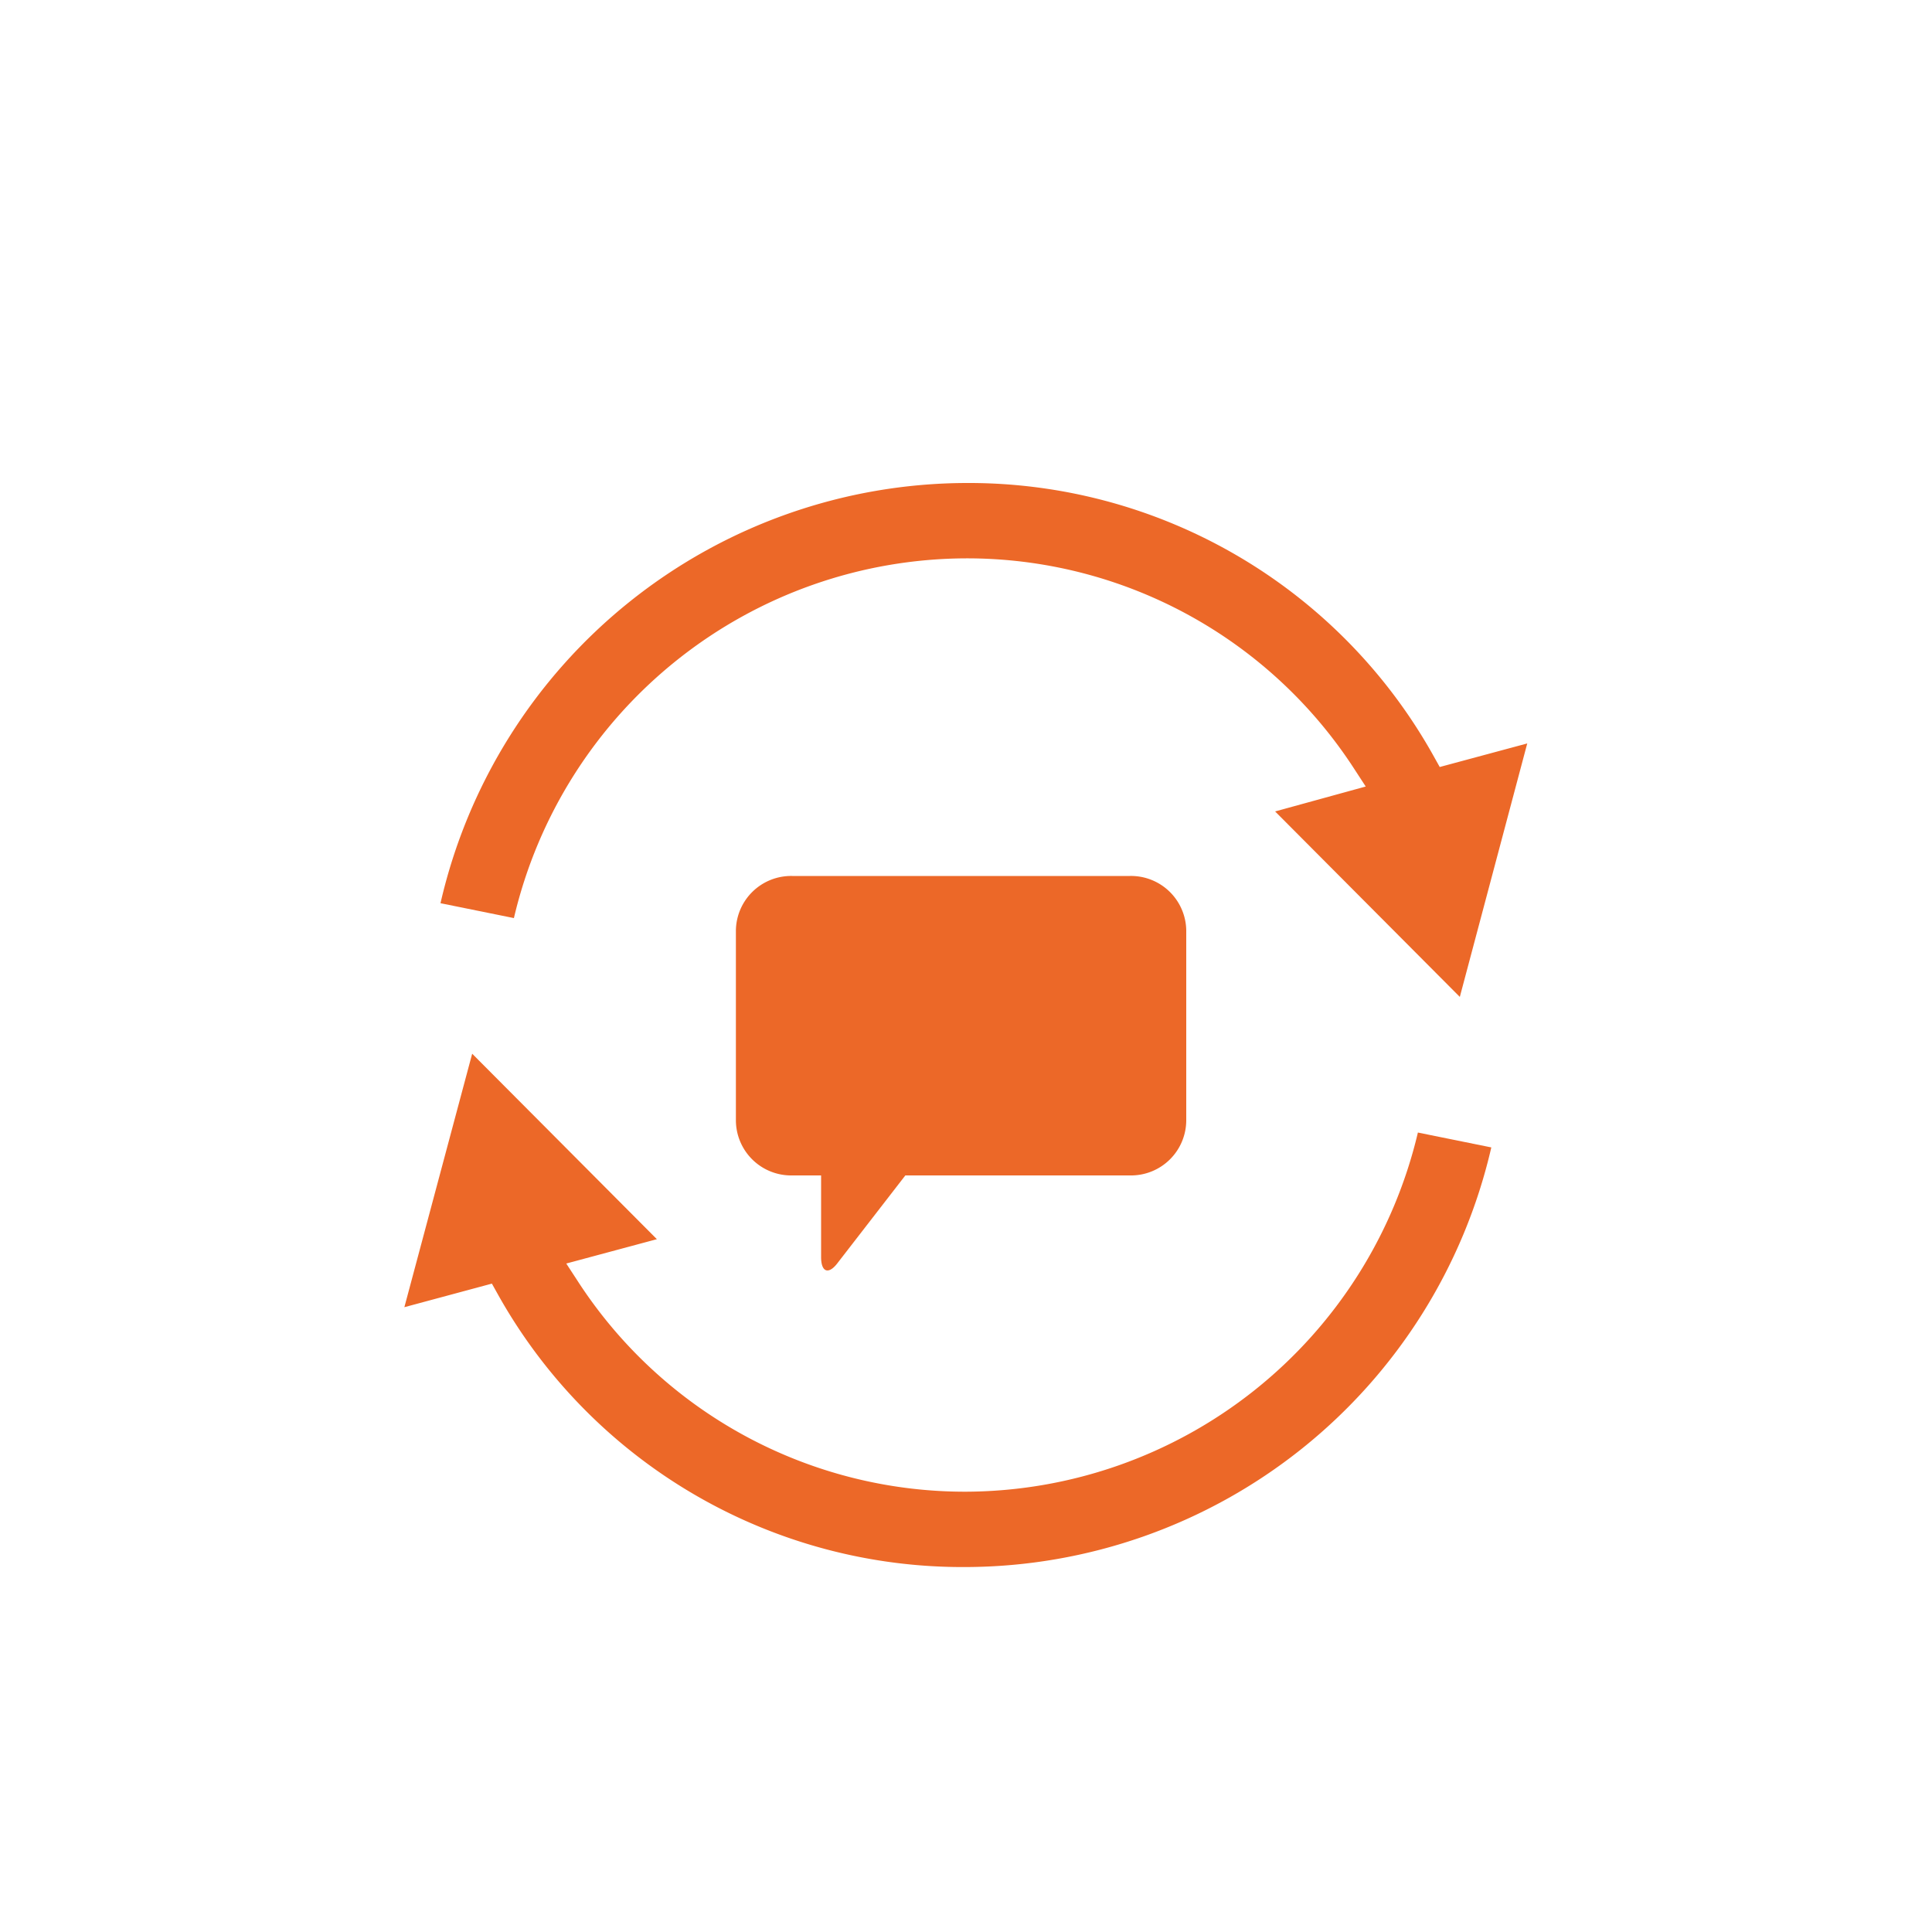
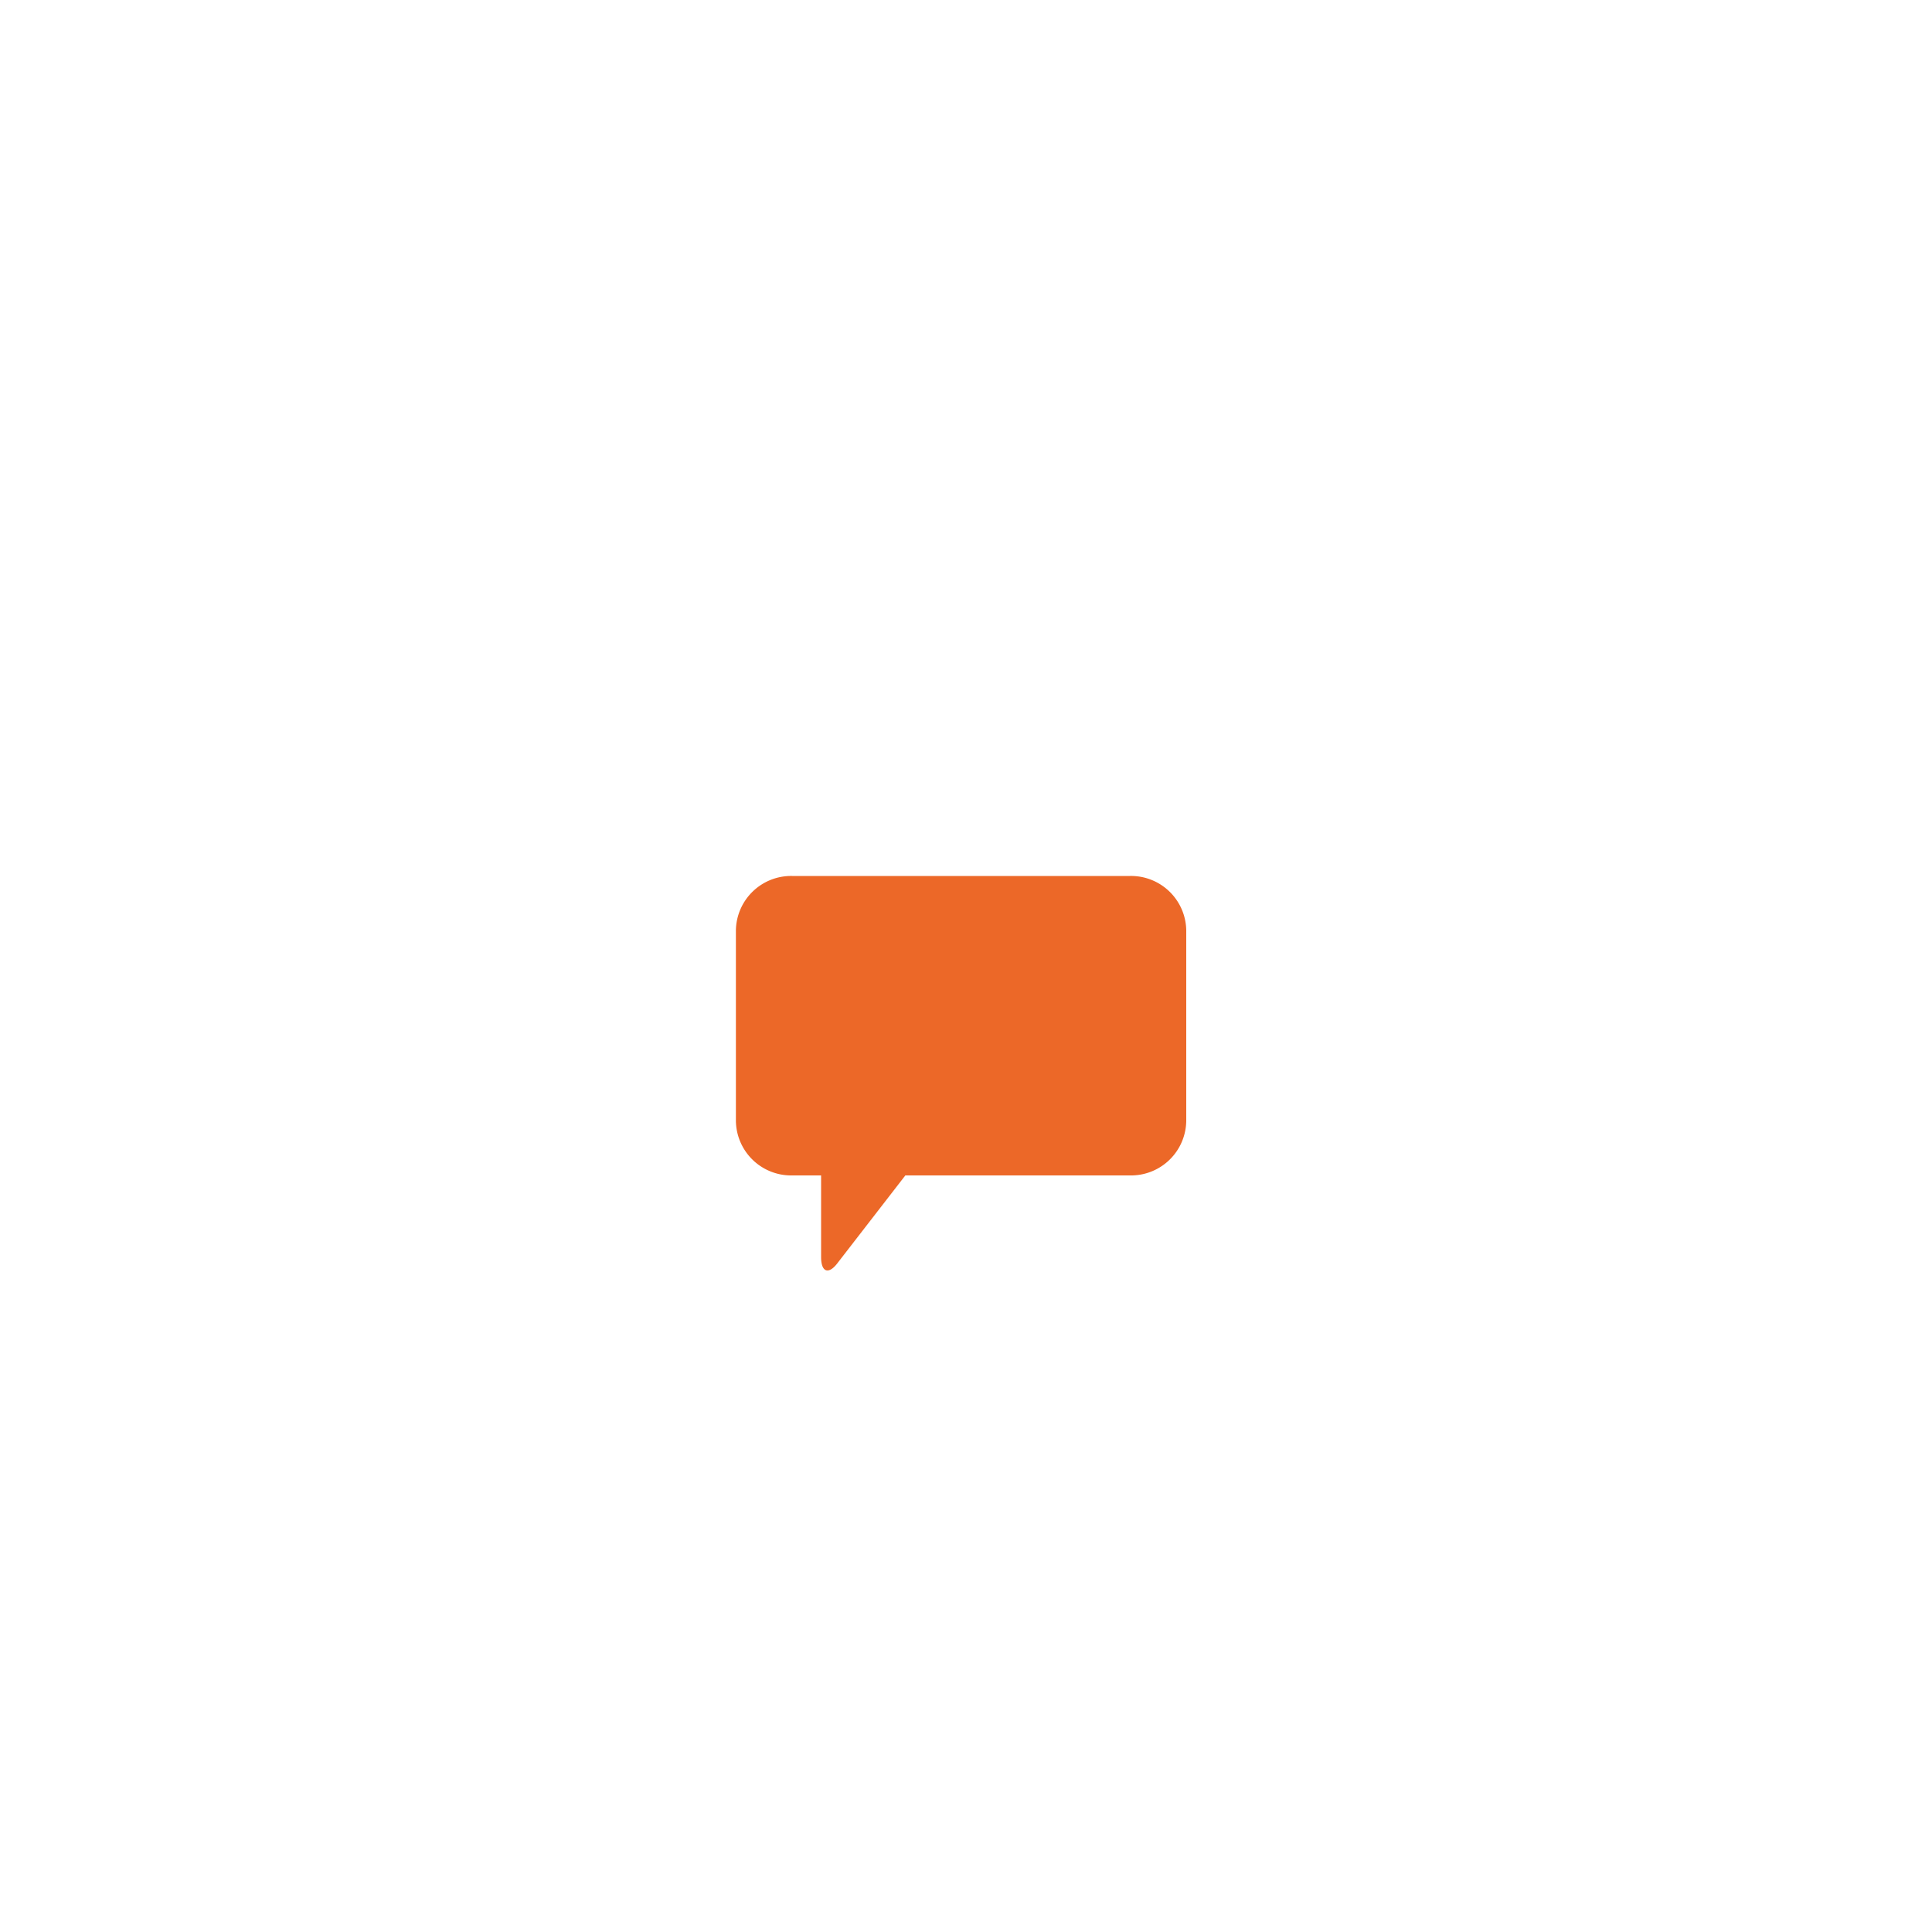
<svg xmlns="http://www.w3.org/2000/svg" id="picto-amf" viewBox="0 0 100 100">
  <defs>
    <style>
      .cls-1 {
        fill: #ec6828;
      }
    </style>
  </defs>
  <title>Service immobilier</title>
  <g id="service-immobilier">
-     <path class="cls-1" d="M50,28.9A23.88,23.88,0,0,1,70.11,39.82l.58.89L66,42l9.56,9.6,3.49-13.12-4.53,1.22-.29-.52A27.55,27.55,0,0,0,50,25,28,28,0,0,0,22.8,46.75l3.8.77A24.12,24.12,0,0,1,50,28.9Z" />
-     <path class="cls-1" d="M50,77.21A23.88,23.88,0,0,1,29.89,66.29l-.58-.89L34,64.14l-9.56-9.6L20.93,67.66l4.53-1.22.29.52A27.55,27.55,0,0,0,50,81.11,28,28,0,0,0,77.19,59.39l-3.8-.77A24.13,24.13,0,0,1,50,77.21Z" />
    <path class="cls-1" d="M43.37,65.35l3.49-4.51H58.49A2.86,2.86,0,0,0,61.4,58V48.16a2.86,2.86,0,0,0-2.91-2.82H41a2.86,2.86,0,0,0-2.91,2.82V58A2.86,2.86,0,0,0,41,60.84H42.5v4.23C42.5,65.85,42.89,66,43.37,65.35Z" />
  </g>
</svg>